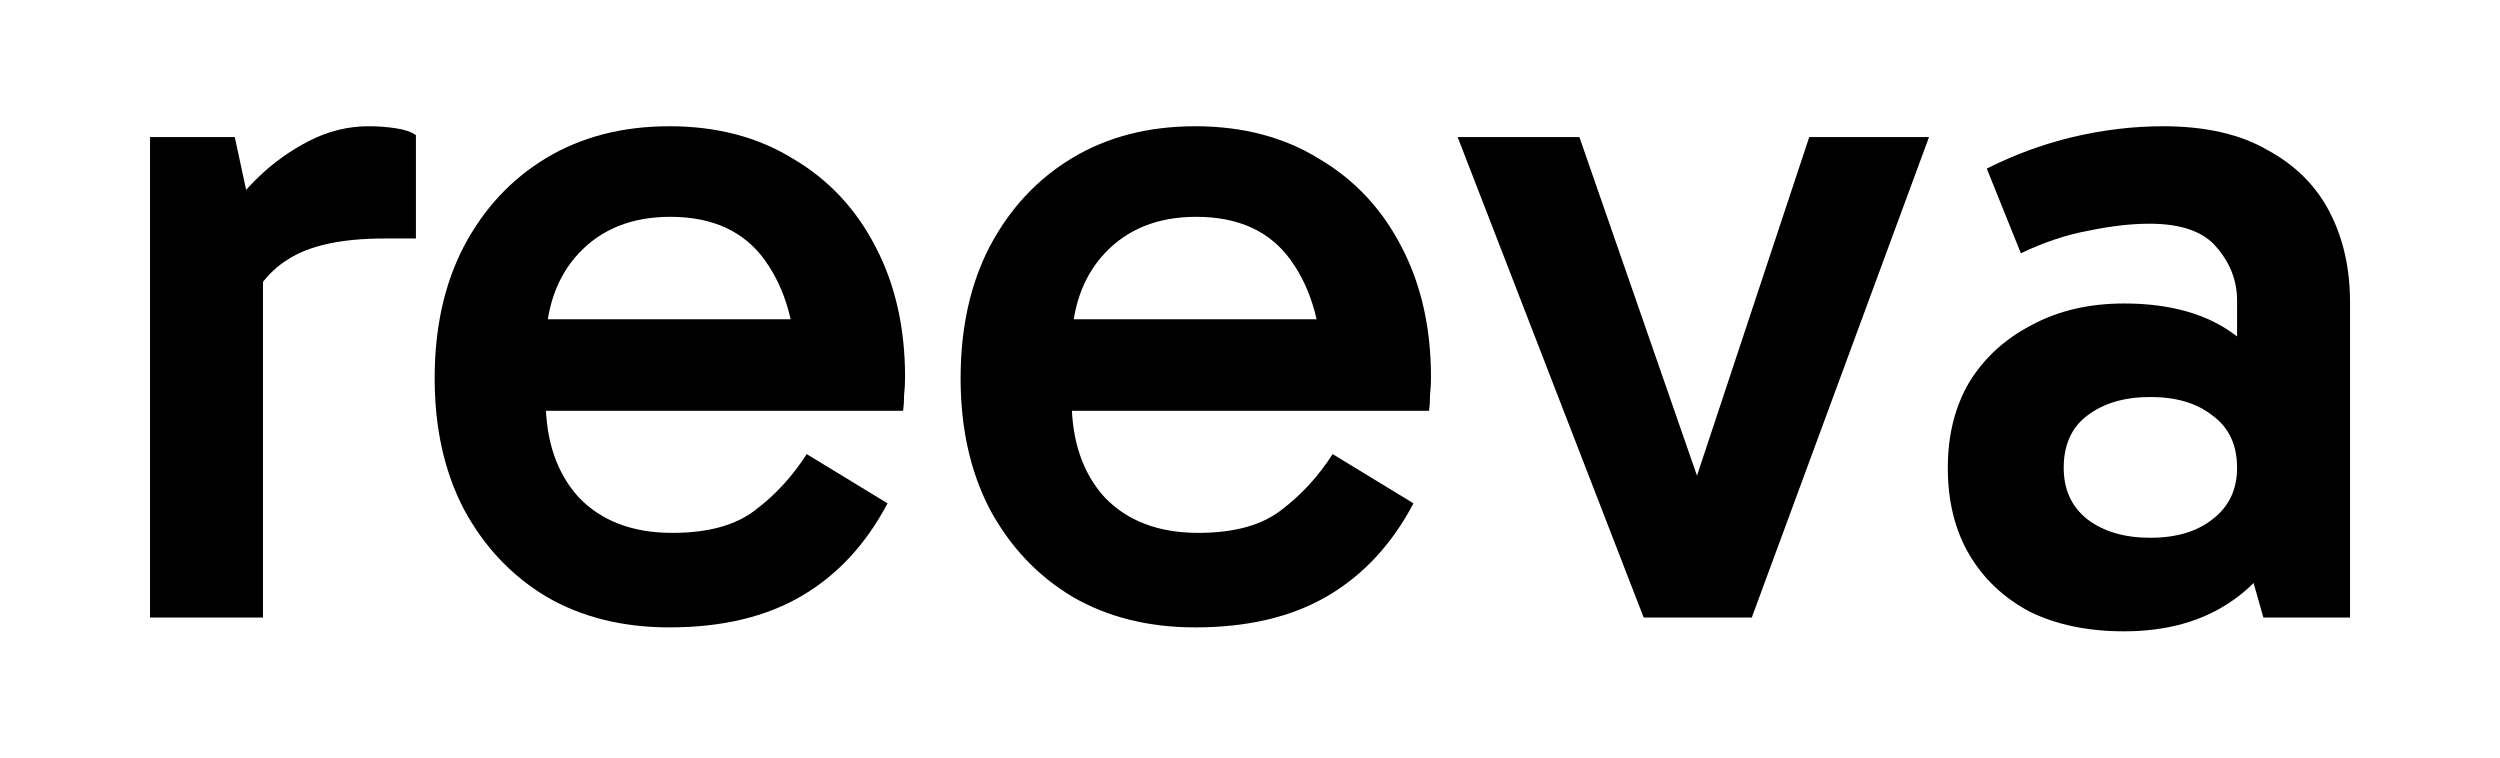
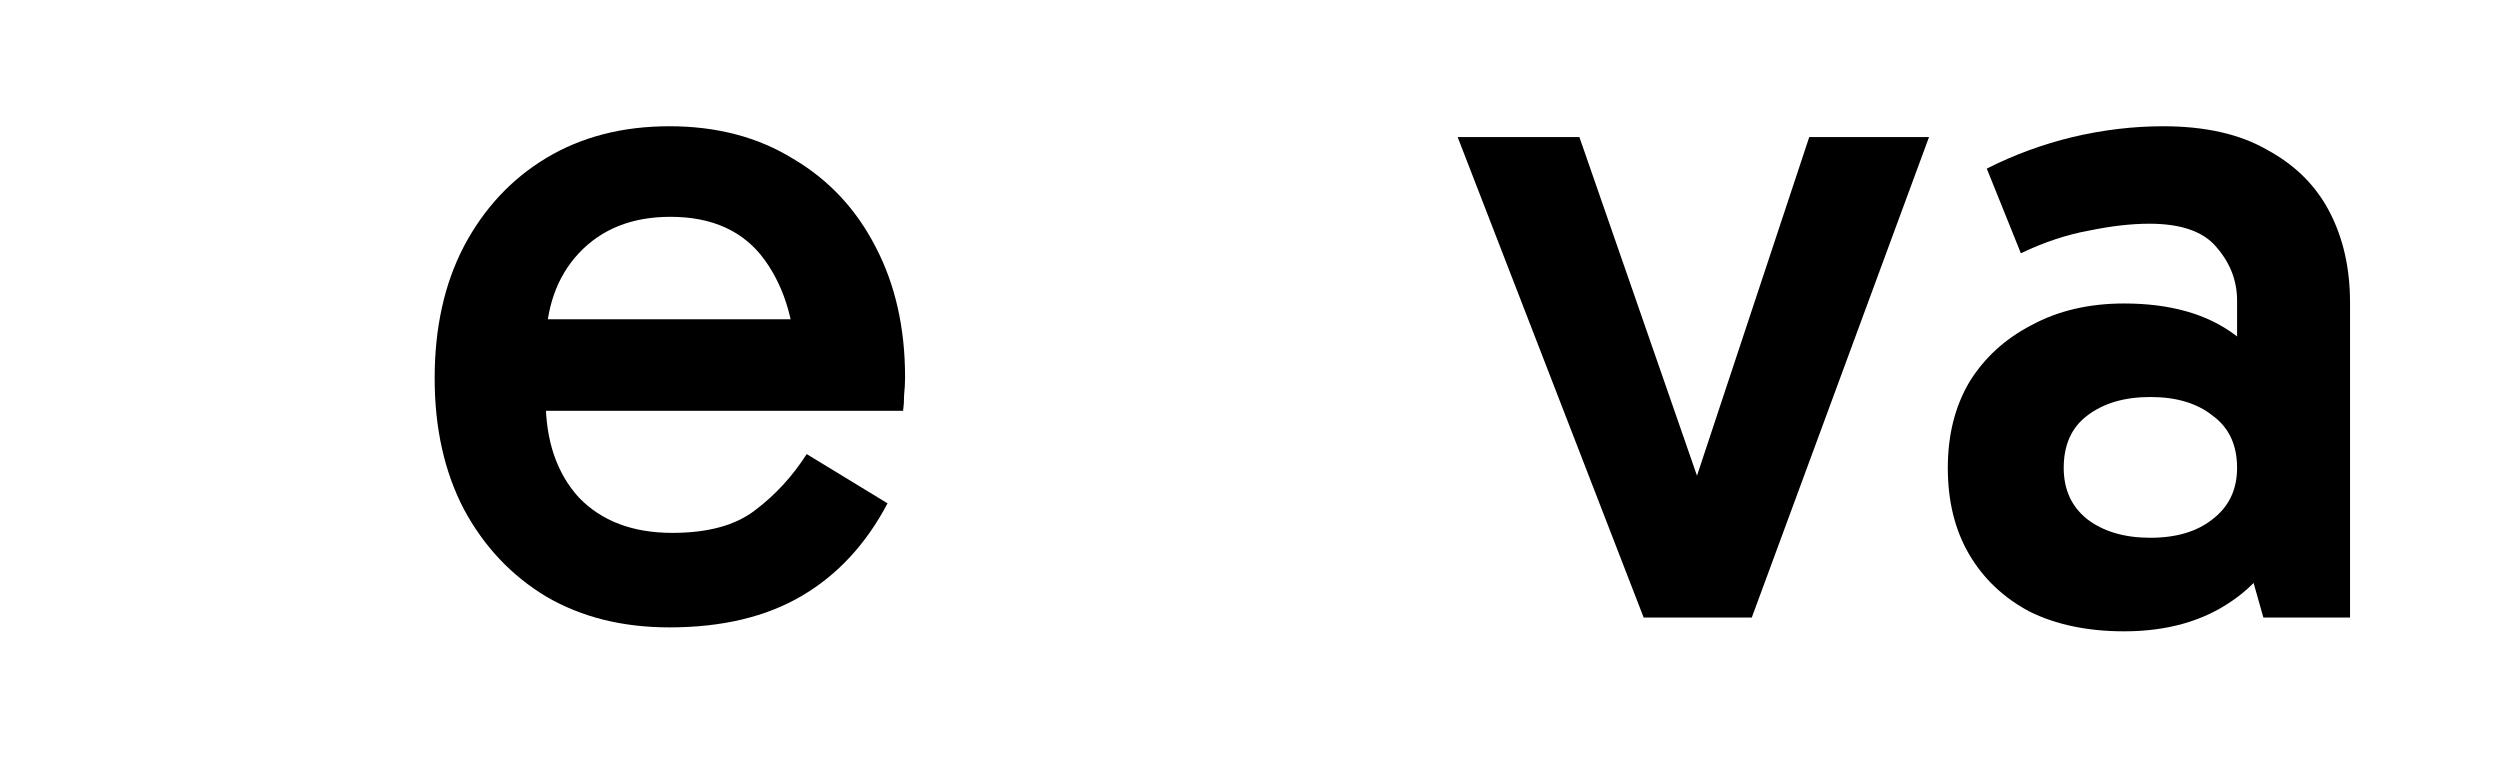
<svg xmlns="http://www.w3.org/2000/svg" width="66" height="20" viewBox="0 0 66 20" fill="none">
-   <path d="M6.198 3.619L6.943 7.076V16.303H3.961V3.619H6.198ZM6.403 8.505L5.786 8.22V5.958L6.018 5.646C6.189 5.352 6.463 5.023 6.841 4.659C7.218 4.295 7.655 3.983 8.152 3.723C8.666 3.463 9.189 3.333 9.72 3.333C9.977 3.333 10.217 3.351 10.44 3.385C10.68 3.42 10.86 3.481 10.98 3.567V6.296H10.157C9.026 6.296 8.178 6.478 7.612 6.842C7.046 7.189 6.643 7.743 6.403 8.505Z" fill="black" />
  <path d="M17.672 16.563C16.438 16.563 15.358 16.294 14.432 15.757C13.507 15.203 12.778 14.431 12.247 13.444C11.732 12.456 11.475 11.304 11.475 9.987C11.475 8.653 11.732 7.492 12.247 6.504C12.778 5.499 13.507 4.719 14.432 4.165C15.358 3.611 16.438 3.333 17.672 3.333C18.923 3.333 20.011 3.619 20.937 4.191C21.88 4.745 22.608 5.525 23.122 6.53C23.637 7.518 23.894 8.661 23.894 9.961C23.894 10.117 23.885 10.273 23.868 10.429C23.868 10.585 23.859 10.723 23.842 10.845H14.098V8.428H21.631L21.014 9.805C21.014 8.609 20.74 7.63 20.191 6.868C19.643 6.106 18.811 5.724 17.697 5.724C16.686 5.724 15.88 6.045 15.28 6.686C14.698 7.31 14.406 8.142 14.406 9.181V10.559C14.406 11.633 14.698 12.491 15.28 13.132C15.88 13.756 16.703 14.068 17.749 14.068C18.692 14.068 19.42 13.868 19.934 13.47C20.465 13.071 20.92 12.577 21.297 11.988L23.431 13.288C22.865 14.362 22.111 15.177 21.168 15.731C20.226 16.285 19.06 16.563 17.672 16.563Z" fill="black" />
-   <path d="M31.556 16.563C30.322 16.563 29.242 16.294 28.317 15.757C27.391 15.203 26.663 14.431 26.131 13.444C25.617 12.456 25.36 11.304 25.36 9.987C25.36 8.653 25.617 7.492 26.131 6.504C26.663 5.499 27.391 4.719 28.317 4.165C29.242 3.611 30.322 3.333 31.556 3.333C32.808 3.333 33.896 3.619 34.822 4.191C35.764 4.745 36.493 5.525 37.007 6.53C37.521 7.518 37.778 8.661 37.778 9.961C37.778 10.117 37.77 10.273 37.753 10.429C37.753 10.585 37.744 10.723 37.727 10.845H27.983V8.428H35.516L34.899 9.805C34.899 8.609 34.625 7.63 34.076 6.868C33.528 6.106 32.696 5.724 31.582 5.724C30.571 5.724 29.765 6.045 29.165 6.686C28.582 7.31 28.291 8.142 28.291 9.181V10.559C28.291 11.633 28.582 12.491 29.165 13.132C29.765 13.756 30.588 14.068 31.634 14.068C32.576 14.068 33.305 13.868 33.819 13.47C34.35 13.071 34.804 12.577 35.182 11.988L37.316 13.288C36.75 14.362 35.996 15.177 35.053 15.731C34.11 16.285 32.945 16.563 31.556 16.563Z" fill="black" />
  <path d="M50.926 3.619L46.247 16.303H43.393L38.482 3.619H41.696L45.09 13.392H44.524L47.764 3.619H50.926Z" fill="black" />
  <path d="M56.076 16.667C55.116 16.667 54.285 16.493 53.582 16.147C52.897 15.783 52.365 15.28 51.988 14.639C51.611 13.998 51.422 13.236 51.422 12.352C51.422 11.486 51.611 10.732 51.988 10.091C52.382 9.45 52.931 8.947 53.633 8.583C54.336 8.202 55.151 8.012 56.076 8.012C57.293 8.012 58.27 8.289 59.007 8.843C59.761 9.398 60.276 10.178 60.55 11.183L59.059 11.079V7.934C59.059 7.414 58.879 6.946 58.519 6.53C58.176 6.114 57.584 5.906 56.745 5.906C56.265 5.906 55.733 5.967 55.151 6.088C54.568 6.192 53.968 6.392 53.351 6.686L52.451 4.451C53.171 4.087 53.925 3.81 54.713 3.619C55.519 3.429 56.316 3.333 57.105 3.333C58.219 3.333 59.136 3.541 59.855 3.957C60.593 4.356 61.141 4.901 61.501 5.595C61.861 6.288 62.041 7.085 62.041 7.986V16.303H59.753L59.084 13.938L60.55 13.496C60.258 14.535 59.718 15.324 58.93 15.861C58.159 16.398 57.207 16.667 56.076 16.667ZM56.77 14.197C57.456 14.197 58.004 14.033 58.416 13.704C58.844 13.374 59.059 12.924 59.059 12.352C59.059 11.746 58.844 11.287 58.416 10.975C58.004 10.645 57.456 10.481 56.77 10.481C56.085 10.481 55.528 10.645 55.099 10.975C54.688 11.287 54.482 11.746 54.482 12.352C54.482 12.924 54.688 13.374 55.099 13.704C55.528 14.033 56.085 14.197 56.77 14.197Z" fill="black" />
</svg>